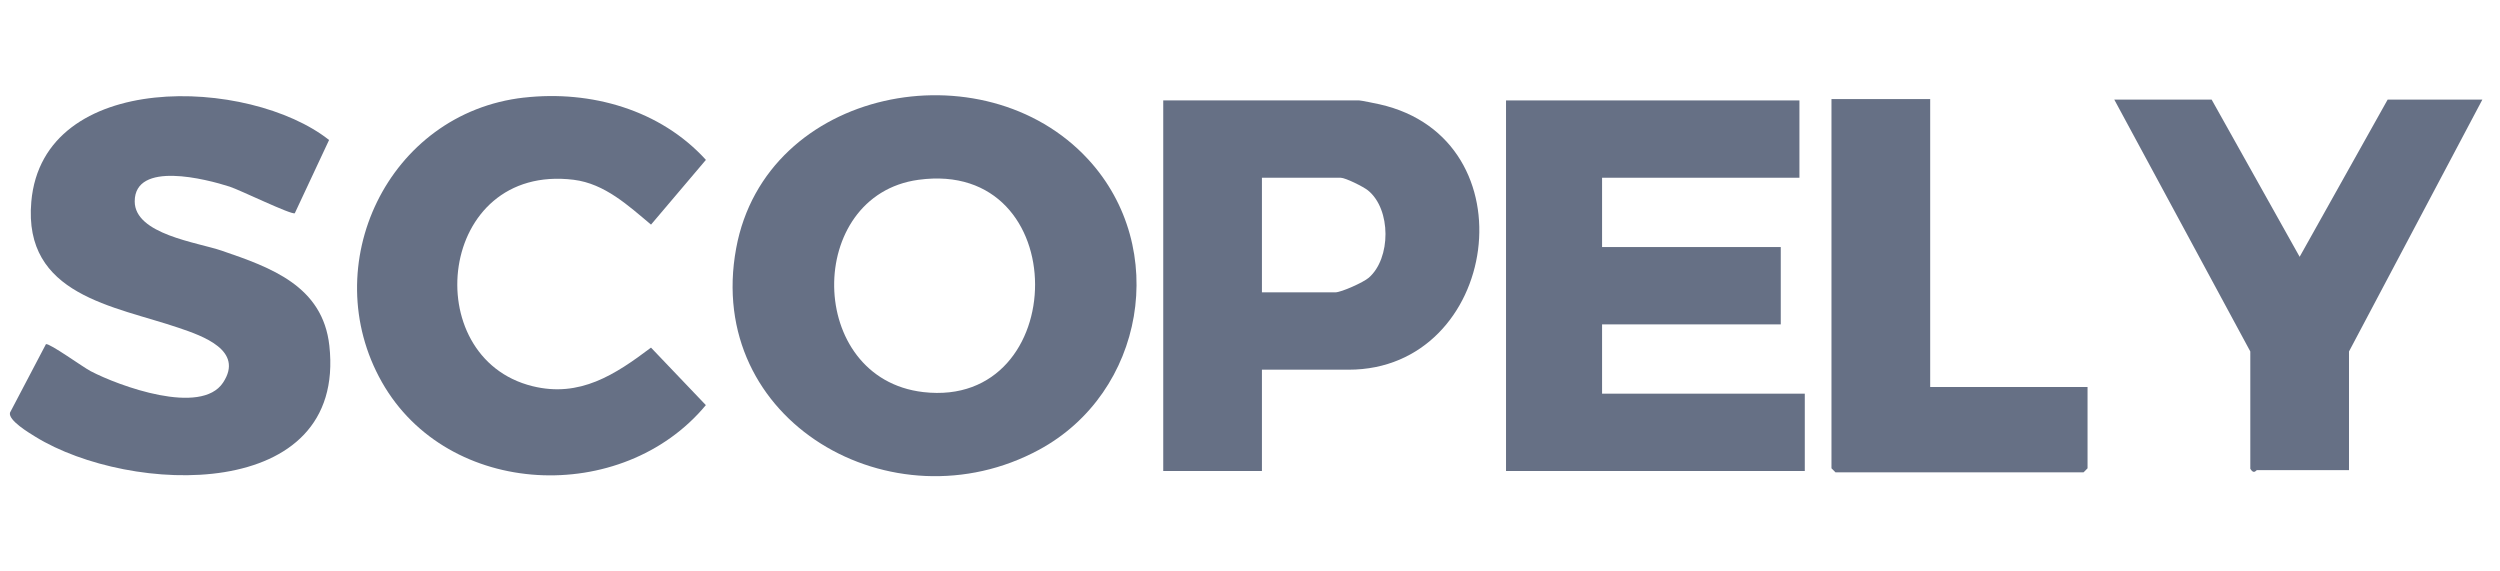
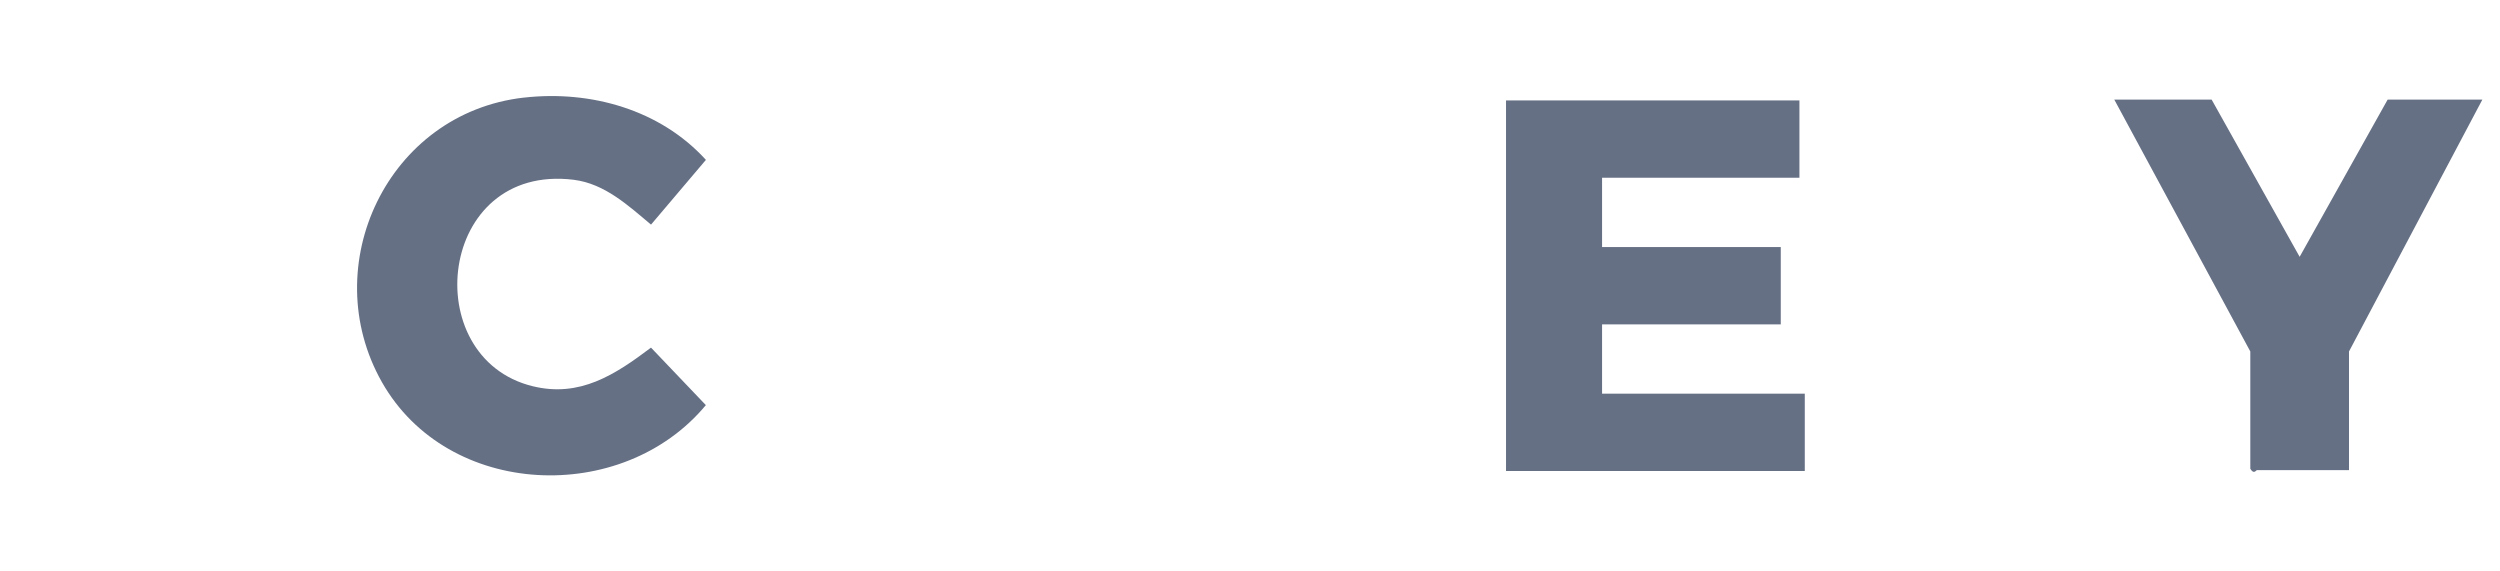
<svg xmlns="http://www.w3.org/2000/svg" width="105" height="24" viewBox="0 0 105 24" fill="none">
-   <path d="M12.381 8.955C12.26 9.042 10.066 7.974 9.649 7.84C8.662 7.522 5.658 6.742 5.658 8.459C5.658 9.842 8.292 10.179 9.311 10.528C11.375 11.234 13.556 12.006 13.833 14.519C14.559 21.13 5.469 20.794 1.489 18.345C1.207 18.171 0.337 17.652 0.42 17.33L1.93 14.454C2.085 14.408 3.49 15.423 3.802 15.586C5.001 16.214 8.44 17.47 9.367 16.072C10.266 14.717 8.5 14.107 7.521 13.774C4.797 12.846 0.967 12.413 1.315 8.471C1.805 2.905 10.489 3.242 13.821 5.88L12.383 8.953L12.381 8.955Z" fill="#667085" />
  <path d="M22.013 4.099C24.814 3.784 27.733 4.607 29.648 6.715L27.343 9.434C26.391 8.638 25.401 7.713 24.096 7.551C18.373 6.845 17.514 15.025 22.368 16.22C24.353 16.709 25.831 15.738 27.342 14.6L29.646 17.015C26.143 21.234 18.813 20.943 16.04 16.049C13.267 11.155 16.278 4.743 22.011 4.098L22.013 4.099Z" fill="#667085" />
-   <path d="M45.703 6.693C49.132 10.414 48.073 16.493 43.642 18.889C37.504 22.211 29.577 17.701 30.919 10.428C32.162 3.683 41.311 1.925 45.703 6.693ZM38.572 7.552C33.803 8.207 33.84 15.897 38.78 16.468C44.998 17.186 45.147 6.65 38.572 7.552Z" fill="#667085" />
-   <path d="M53.001 15.527V19.782H48.856V4.218H57.091C57.164 4.218 57.795 4.348 57.938 4.38C64.391 5.83 62.955 15.527 56.644 15.527H53.002H53.001ZM53.001 12.279H56.082C56.333 12.279 57.262 11.86 57.486 11.667C58.426 10.856 58.436 8.79 57.454 7.996C57.264 7.842 56.509 7.465 56.306 7.465H53.001V12.279Z" fill="#667085" />
  <path d="M75.576 4.218V7.465H67.287V10.376H74.792V13.624H67.287V16.534H75.801V19.782H63.253V4.218H75.576Z" fill="#667085" />
-   <path d="M81.068 4.162V16.255H87.677V19.669L87.509 19.838H77.09L76.922 19.669V4.162H81.068Z" fill="#667085" />
  <path d="M104.26 4.182L98.658 14.762V19.745H94.793C94.754 19.745 94.668 19.943 94.513 19.689V14.762L88.799 4.182H92.888L96.585 10.786L100.282 4.182H104.26Z" fill="#667085" />
</svg>